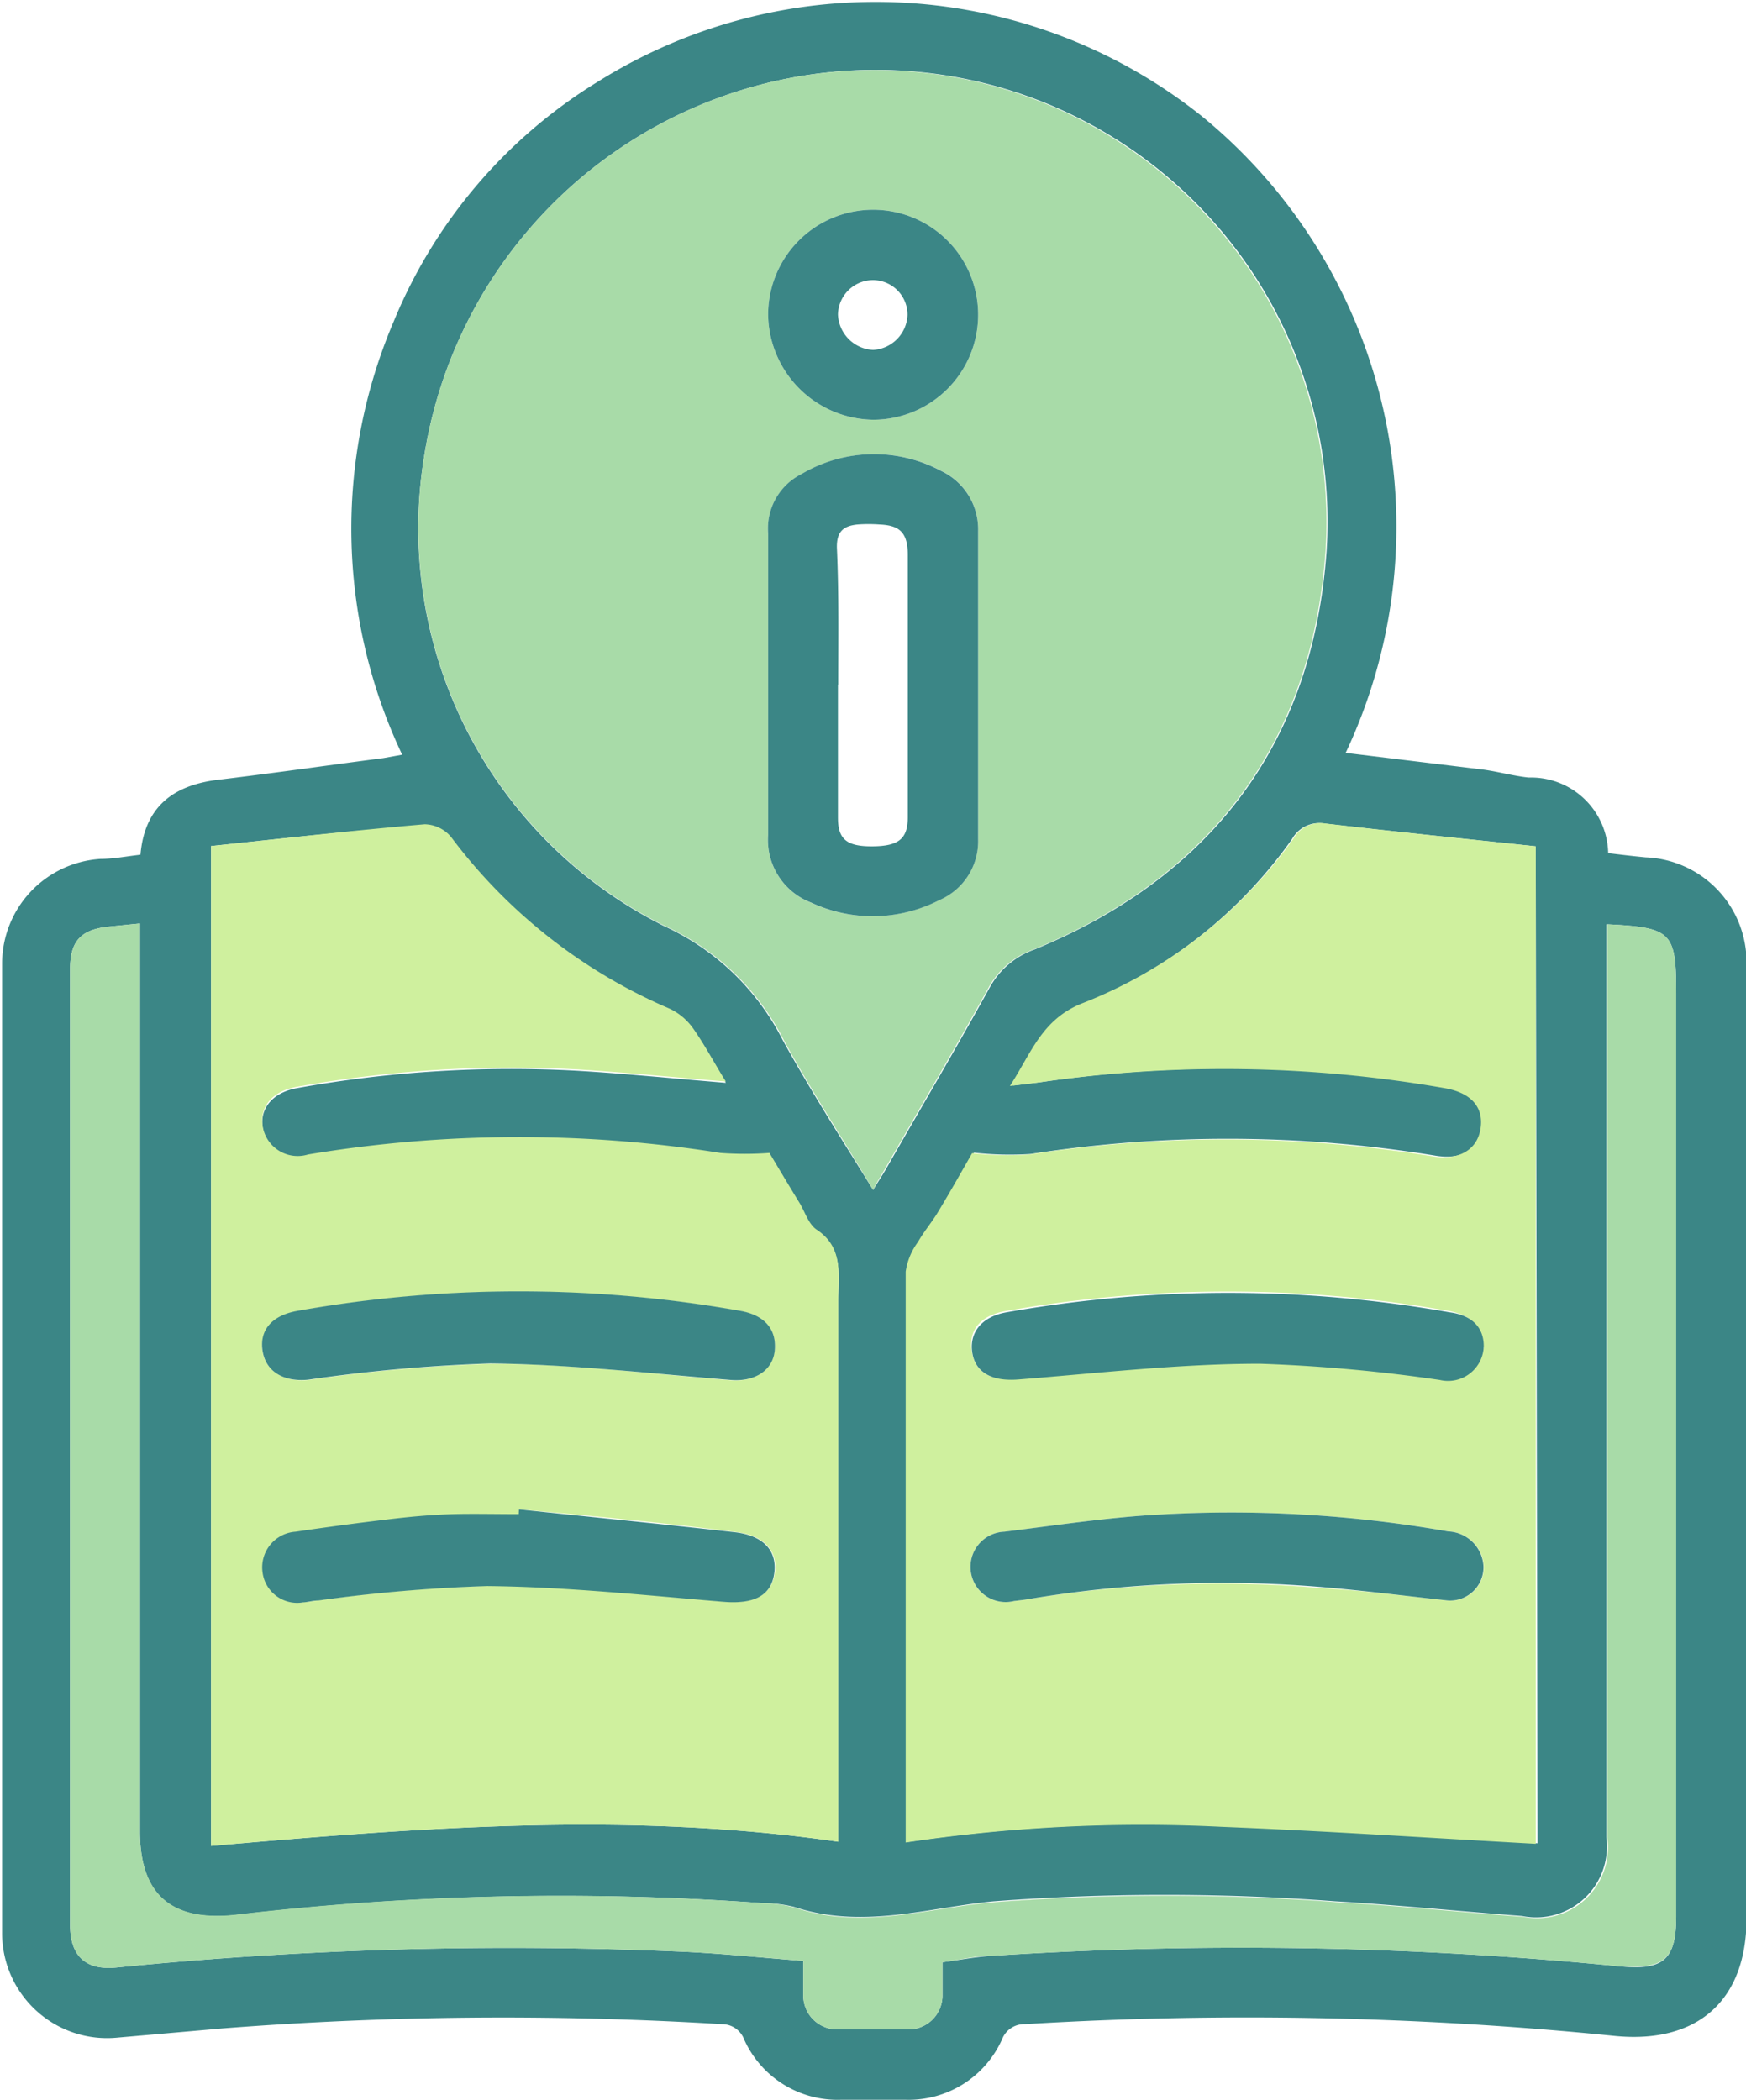
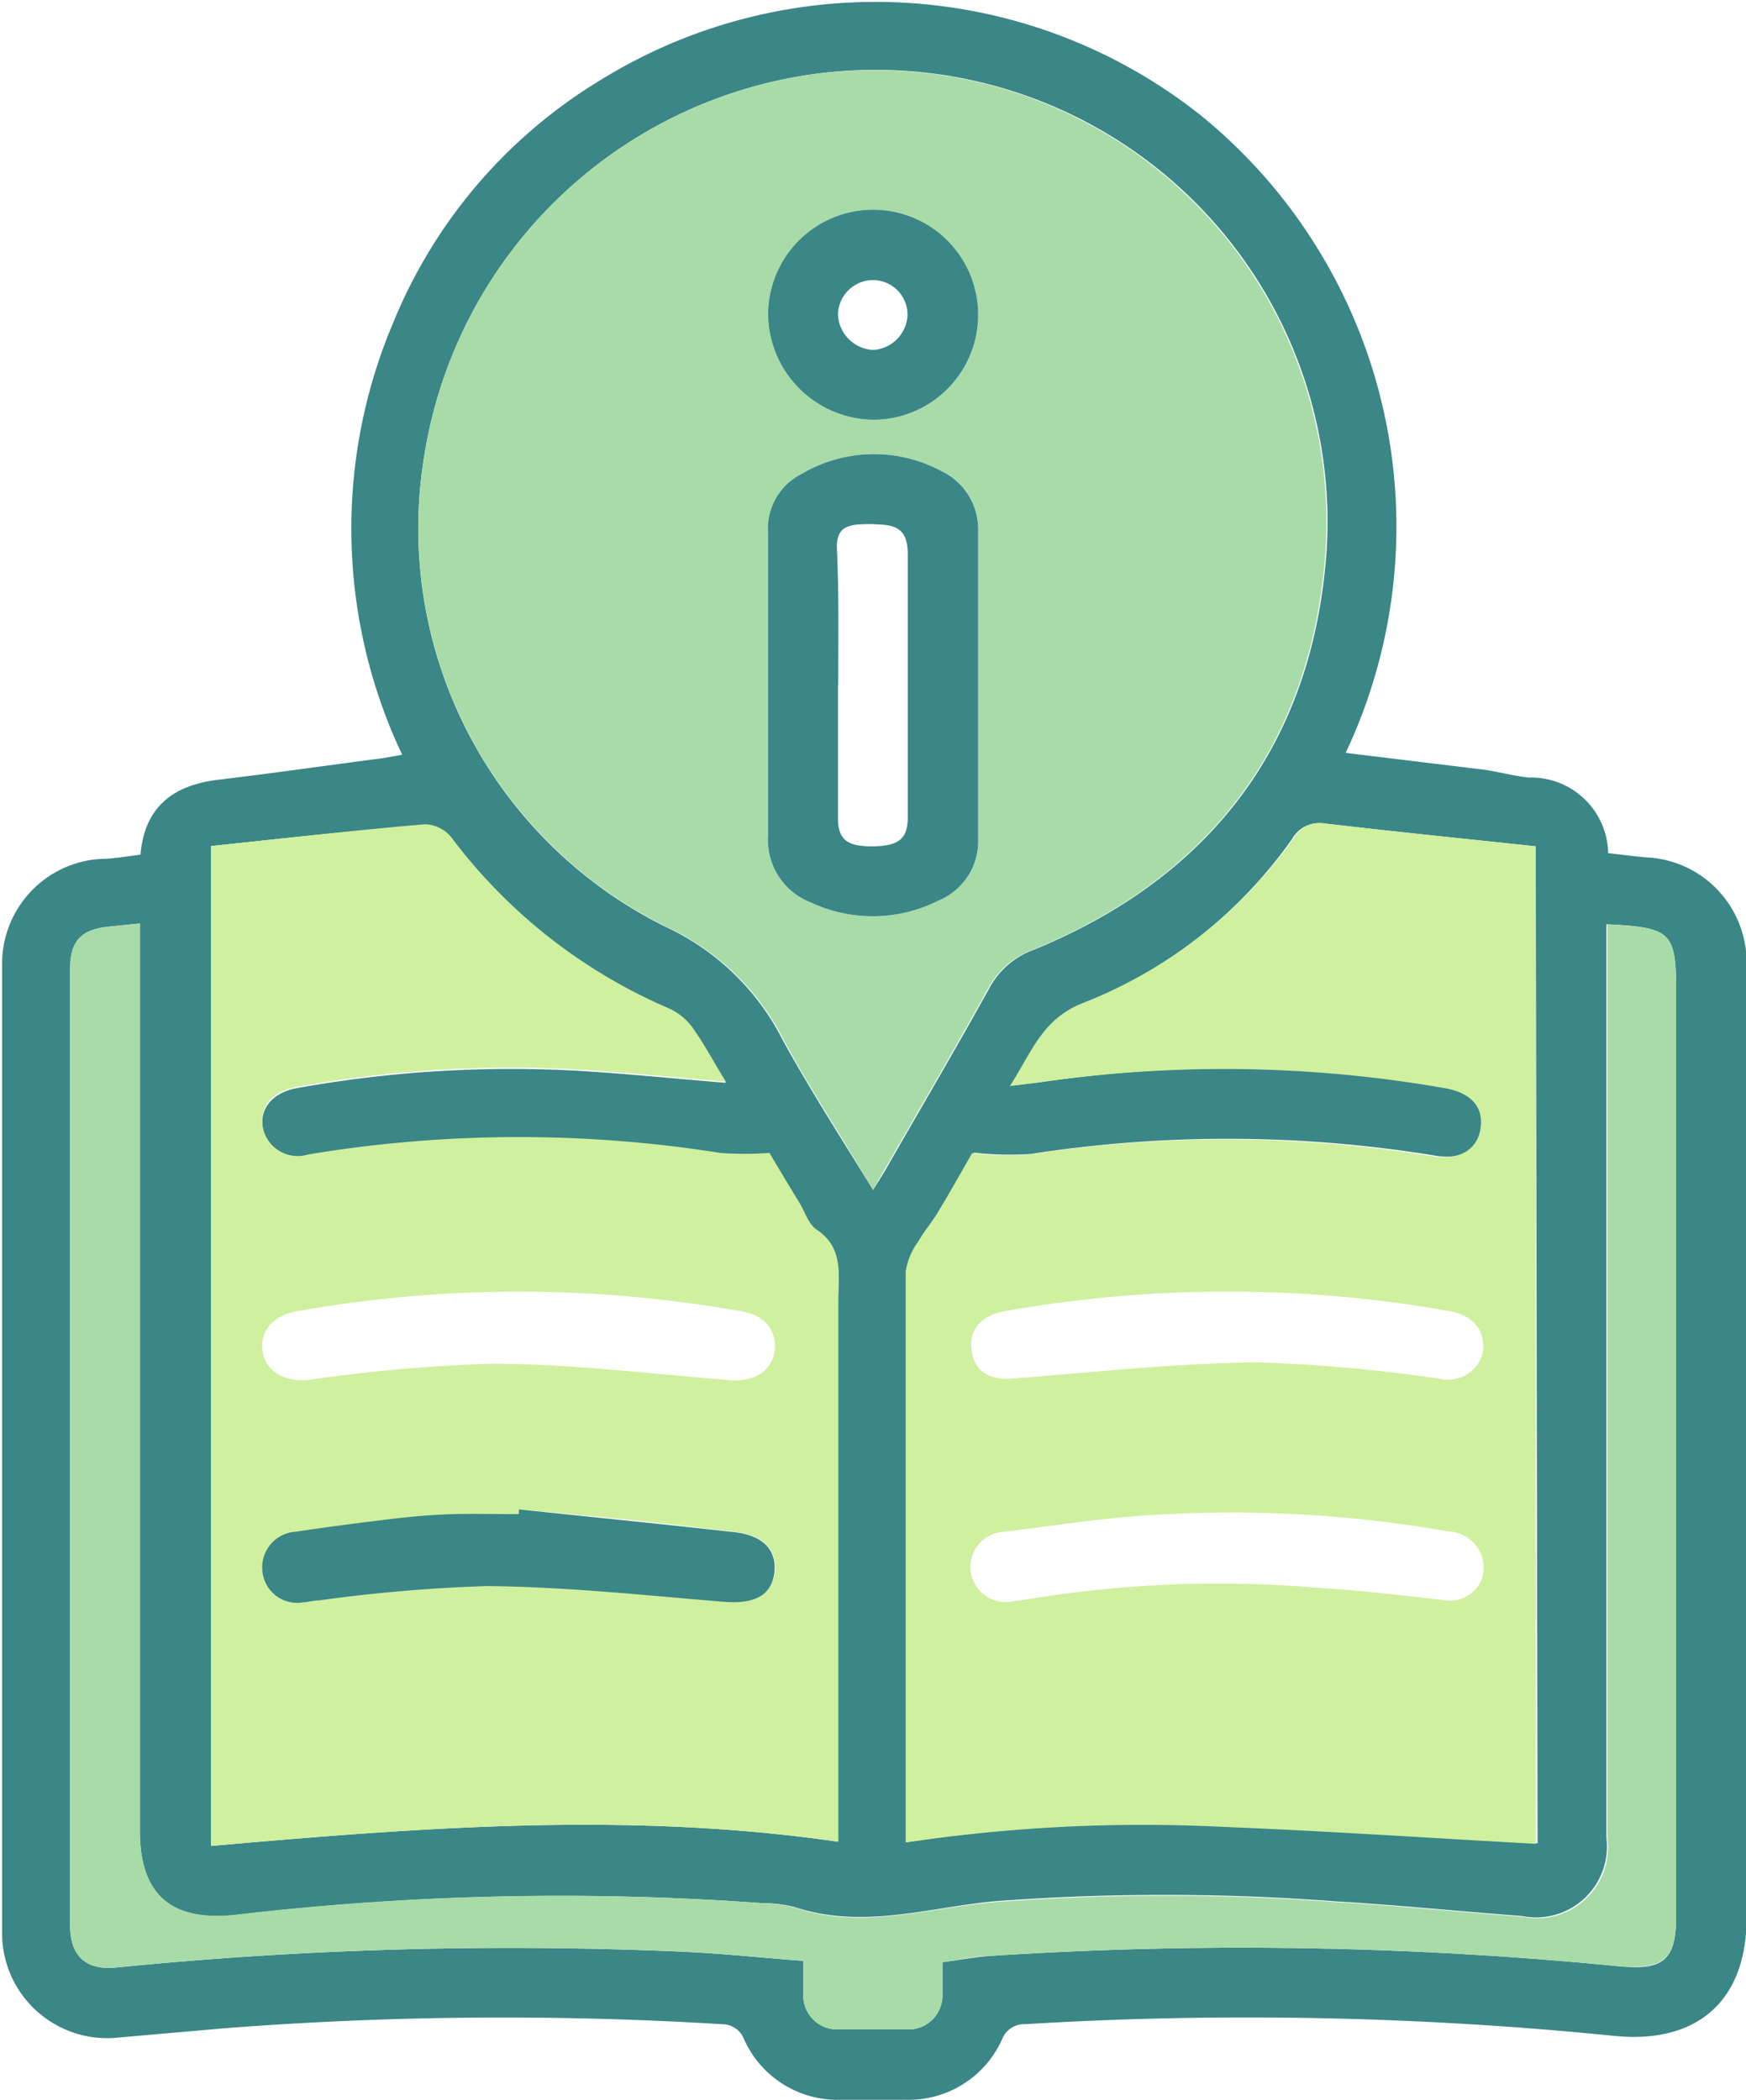
<svg xmlns="http://www.w3.org/2000/svg" id="Layer_1" data-name="Layer 1" width="66.51" height="80" viewBox="0 0 66.51 80">
  <defs>
    <style>.cls-1{fill:#3b8686;}.cls-2{fill:#a8dba8;}.cls-3{fill:#cff09e;}</style>
  </defs>
  <path class="cls-1" d="M59,29.18l5.26.64c.57.08,1.14.24,1.71.3A2.94,2.94,0,0,1,69,33c.5.06,1,.12,1.43.16a4,4,0,0,1,3.84,4.1c0,4.25,0,8.5,0,12.75V73.58c0,3.14-1.88,4.78-5,4.48a139.6,139.6,0,0,0-22.49-.45.9.9,0,0,0-.87.58,3.9,3.9,0,0,1-3.66,2.3q-1.24,0-2.49,0a3.9,3.9,0,0,1-3.67-2.29.9.9,0,0,0-.85-.59,137.2,137.2,0,0,0-19,.16l-4,.35a4,4,0,0,1-4.42-4q0-18.45,0-36.9a4,4,0,0,1,3.74-4c.49,0,1-.1,1.53-.16.16-1.83,1.25-2.66,3-2.86,2.09-.25,4.17-.55,6.25-.82l.72-.13a20.11,20.11,0,0,1-.32-16.51,19.33,19.33,0,0,1,7.81-9.15,19.92,19.92,0,0,1,23,1.36A20.19,20.19,0,0,1,59,29.18ZM41,45.83c.21-.35.38-.6.52-.85,1.31-2.29,2.65-4.56,3.92-6.86a3.13,3.13,0,0,1,1.71-1.45c6.75-2.78,10.59-7.86,11.12-15.13A17.22,17.22,0,0,0,37.84,3.47,17.43,17.43,0,0,0,23.9,17.87a16.93,16.93,0,0,0,9.16,17.92,9.47,9.47,0,0,1,4.49,4.32C38.59,42,39.78,43.86,41,45.83ZM66.24,32.74c-2.73-.29-5.39-.56-8.06-.87a1.18,1.18,0,0,0-1.22.59,17.83,17.83,0,0,1-7.84,6.23c-1.56.61-1.95,1.88-2.78,3.16l1-.12a48.87,48.87,0,0,1,15.55.2c1,.17,1.5.75,1.38,1.53s-.8,1.23-1.82,1.07A49,49,0,0,0,47,44.46a12.27,12.27,0,0,1-2.16-.05c-.36.63-.81,1.43-1.28,2.21-.24.41-.55.76-.78,1.17a2.51,2.51,0,0,0-.47,1.13c0,7,0,13.94,0,20.91v.84a60.9,60.9,0,0,1,12-.6c4,.16,7.95.43,12,.65Zm-50.46,0V70.82c8-.7,15.89-1.32,23.89-.16V50.05c0-1,.21-2-.84-2.67-.3-.19-.43-.64-.63-1-.43-.7-.85-1.41-1.15-1.91a12.74,12.74,0,0,1-1.87,0,49,49,0,0,0-15.71.06,1.35,1.35,0,0,1-1.71-1c-.16-.77.34-1.41,1.3-1.58a46,46,0,0,1,10.67-.66c1.86.11,3.71.3,5.66.46-.43-.72-.79-1.41-1.23-2a2.31,2.31,0,0,0-.9-.77,20.43,20.43,0,0,1-8.34-6.55,1.35,1.35,0,0,0-1-.48C21.22,32.13,18.53,32.44,15.78,32.73Zm53.15,3V70.49a2.7,2.7,0,0,1-3.21,3c-2.38-.18-4.75-.42-7.12-.56a86.26,86.26,0,0,0-13,0c-2.53.24-5,1.08-7.62.21A5,5,0,0,0,36.79,73a106.11,106.11,0,0,0-20.16.46c-2.37.23-3.56-.79-3.56-3.19V35.68l-1.19.12c-1.06.11-1.47.55-1.47,1.62V73.83c0,1.19.6,1.74,1.77,1.62a151,151,0,0,1,21.58-.6c1.52.07,3,.23,4.58.35,0,.52,0,.91,0,1.29a1.29,1.29,0,0,0,1.32,1.32c.89,0,1.77,0,2.66,0a1.29,1.29,0,0,0,1.32-1.32c0-.41,0-.81,0-1.24.68-.09,1.25-.2,1.83-.24a146.59,146.59,0,0,1,24,.4c1.63.15,2.12-.25,2.12-1.9V38.35C71.59,36,71.43,35.83,68.93,35.71Z" transform="translate(-7.74 -0.5)" />
  <path class="cls-2" d="M41,45.83c-1.18-2-2.37-3.8-3.41-5.72a9.47,9.47,0,0,0-4.49-4.32A16.93,16.93,0,0,1,23.9,17.87,17.43,17.43,0,0,1,37.84,3.47,17.22,17.22,0,0,1,58.23,21.54c-.53,7.27-4.37,12.35-11.12,15.13a3.13,3.13,0,0,0-1.71,1.45c-1.27,2.3-2.61,4.57-3.92,6.86C41.34,45.23,41.17,45.48,41,45.83ZM37,26.57c0,1.91,0,3.83,0,5.74a2.55,2.55,0,0,0,1.62,2.57,5.56,5.56,0,0,0,4.89-.09A2.44,2.44,0,0,0,45,32.47V20.73a2.46,2.46,0,0,0-1.4-2.29,5.42,5.42,0,0,0-5.32.12A2.32,2.32,0,0,0,37,20.82C37,22.73,37,24.65,37,26.57Zm4-10.08a4,4,0,0,0,4-4,4,4,0,1,0-8,0A4.06,4.06,0,0,0,41,16.49Z" transform="translate(-7.74 -0.5)" />
  <path class="cls-3" d="M66.24,32.74v38c-4-.22-8-.49-12-.65a60.9,60.9,0,0,0-12,.6v-.84c0-7,0-13.94,0-20.91a2.51,2.51,0,0,1,.47-1.13c.23-.41.54-.76.78-1.17.47-.78.92-1.58,1.28-2.21a12.27,12.27,0,0,0,2.16.05,49,49,0,0,1,15.39.07c1,.16,1.7-.25,1.82-1.07s-.38-1.36-1.38-1.53a48.87,48.87,0,0,0-15.55-.2l-1,.12c.83-1.28,1.22-2.55,2.78-3.16A17.83,17.83,0,0,0,57,32.46a1.18,1.18,0,0,1,1.22-.59C60.85,32.18,63.51,32.45,66.24,32.74Zm-2,19.06c0-.71-.43-1.2-1.31-1.36a48.47,48.47,0,0,0-16.86,0c-1,.17-1.45.74-1.31,1.56s.76,1.13,1.76,1c3.06-.24,6.13-.58,9.19-.6a61.33,61.33,0,0,1,6.86.62A1.36,1.36,0,0,0,64.26,51.8ZM62.8,61.46a1.27,1.27,0,0,0,1.46-1.29,1.4,1.4,0,0,0-1.34-1.33,47.74,47.74,0,0,0-11.07-.64c-2,.11-3.9.41-5.84.65a1.34,1.34,0,1,0,.36,2.64l.41-.05A44.72,44.72,0,0,1,58.1,61C59.67,61.09,61.23,61.29,62.8,61.46Z" transform="translate(-7.74 -0.5)" />
  <path class="cls-3" d="M15.78,32.73c2.75-.29,5.44-.6,8.14-.83a1.35,1.35,0,0,1,1,.48,20.43,20.43,0,0,0,8.34,6.55,2.31,2.31,0,0,1,.9.77c.44.63.8,1.32,1.23,2-2-.16-3.8-.35-5.66-.46a46,46,0,0,0-10.67.66c-1,.17-1.46.81-1.3,1.58a1.35,1.35,0,0,0,1.71,1,49,49,0,0,1,15.71-.06,12.74,12.74,0,0,0,1.87,0c.3.5.72,1.21,1.15,1.91.2.33.33.78.63,1,1.05.68.84,1.7.84,2.67V70.66c-8-1.16-15.92-.54-23.89.16ZM37.26,51.8c0-.71-.43-1.2-1.3-1.35a48.27,48.27,0,0,0-16.91,0c-.93.17-1.41.76-1.31,1.51s.8,1.2,1.74,1.11a62.36,62.36,0,0,1,6.93-.62c3.06,0,6.12.39,9.17.63C36.54,53.15,37.24,52.66,37.26,51.8ZM27.51,58l0,.22c-.83,0-1.66,0-2.49,0s-1.44.08-2.15.16c-1.29.15-2.58.32-3.86.51a1.36,1.36,0,0,0-1.25,1.49,1.33,1.33,0,0,0,1.55,1.15c.2,0,.39-.05.58-.07a60.62,60.62,0,0,1,6.43-.55c3,0,6,.35,9,.6,1.12.09,1.79-.21,1.93-1.06s-.38-1.46-1.49-1.59C33,58.51,30.25,58.24,27.51,58Z" transform="translate(-7.74 -0.5)" />
  <path class="cls-2" d="M68.93,35.71c2.5.12,2.66.29,2.66,2.64V73.51c0,1.65-.49,2-2.12,1.9a146.59,146.59,0,0,0-24-.4c-.58,0-1.15.15-1.83.24,0,.43,0,.83,0,1.24a1.29,1.29,0,0,1-1.32,1.32c-.89,0-1.77,0-2.66,0a1.29,1.29,0,0,1-1.32-1.32c0-.38,0-.77,0-1.29-1.55-.12-3.06-.28-4.58-.35a151,151,0,0,0-21.58.6c-1.17.12-1.77-.43-1.77-1.62V37.42c0-1.07.41-1.51,1.47-1.62l1.19-.12V70.26c0,2.4,1.19,3.42,3.56,3.19A106.11,106.11,0,0,1,36.79,73a5,5,0,0,1,1.23.17c2.57.87,5.09,0,7.62-.21a86.26,86.26,0,0,1,13,0c2.37.14,4.74.38,7.12.56a2.7,2.7,0,0,0,3.21-3V35.71Z" transform="translate(-7.74 -0.5)" />
  <path class="cls-1" d="M37,26.57c0-1.92,0-3.84,0-5.75a2.32,2.32,0,0,1,1.27-2.26,5.42,5.42,0,0,1,5.32-.12A2.46,2.46,0,0,1,45,20.73V32.47a2.44,2.44,0,0,1-1.48,2.32,5.56,5.56,0,0,1-4.89.09A2.55,2.55,0,0,1,37,32.31C37,30.4,37,28.48,37,26.57Zm2.66,0v5.08c0,.83.34,1.1,1.33,1.09s1.33-.29,1.33-1.11c0-3.33,0-6.67,0-10,0-.88-.35-1.12-1.08-1.15a5.71,5.71,0,0,0-.83,0c-.53.05-.81.26-.79.9C39.7,23.16,39.67,24.88,39.67,26.6Z" transform="translate(-7.74 -0.5)" />
  <path class="cls-1" d="M41,16.49a4.06,4.06,0,0,1-4-4,4,4,0,1,1,4,4Zm1.31-4A1.32,1.32,0,0,0,41,11.17a1.34,1.34,0,0,0-1.34,1.31A1.41,1.41,0,0,0,41,13.83,1.39,1.39,0,0,0,42.31,12.5Z" transform="translate(-7.74 -0.5)" />
-   <path class="cls-1" d="M64.26,51.8a1.36,1.36,0,0,1-1.67,1.27,61.33,61.33,0,0,0-6.86-.62c-3.06,0-6.13.36-9.19.6-1,.08-1.63-.25-1.76-1s.32-1.39,1.31-1.56a48.47,48.47,0,0,1,16.86,0C63.83,50.6,64.27,51.09,64.26,51.8Z" transform="translate(-7.74 -0.5)" />
-   <path class="cls-1" d="M62.8,61.46c-1.57-.17-3.13-.37-4.7-.5a44.72,44.72,0,0,0-11.32.48l-.41.05A1.34,1.34,0,1,1,46,58.85c1.94-.24,3.89-.54,5.84-.65a47.74,47.74,0,0,1,11.07.64,1.4,1.4,0,0,1,1.34,1.33A1.27,1.27,0,0,1,62.8,61.46Z" transform="translate(-7.74 -0.5)" />
-   <path class="cls-1" d="M37.26,51.8c0,.86-.72,1.35-1.68,1.27-3-.24-6.11-.6-9.17-.63a62.36,62.36,0,0,0-6.93.62c-.94.09-1.62-.31-1.74-1.11s.38-1.34,1.31-1.51a48.27,48.27,0,0,1,16.91,0C36.83,50.6,37.27,51.09,37.26,51.8Z" transform="translate(-7.74 -0.5)" />
  <path class="cls-1" d="M27.51,58c2.74.29,5.49.56,8.23.87,1.11.13,1.62.73,1.49,1.59s-.81,1.15-1.93,1.06c-3-.25-6-.57-9-.6a60.62,60.62,0,0,0-6.43.55c-.19,0-.38.06-.58.07a1.33,1.33,0,0,1-1.55-1.15A1.36,1.36,0,0,1,19,58.85c1.28-.19,2.57-.36,3.86-.51.71-.08,1.43-.14,2.15-.16s1.66,0,2.49,0Z" transform="translate(-7.74 -0.5)" />
</svg>